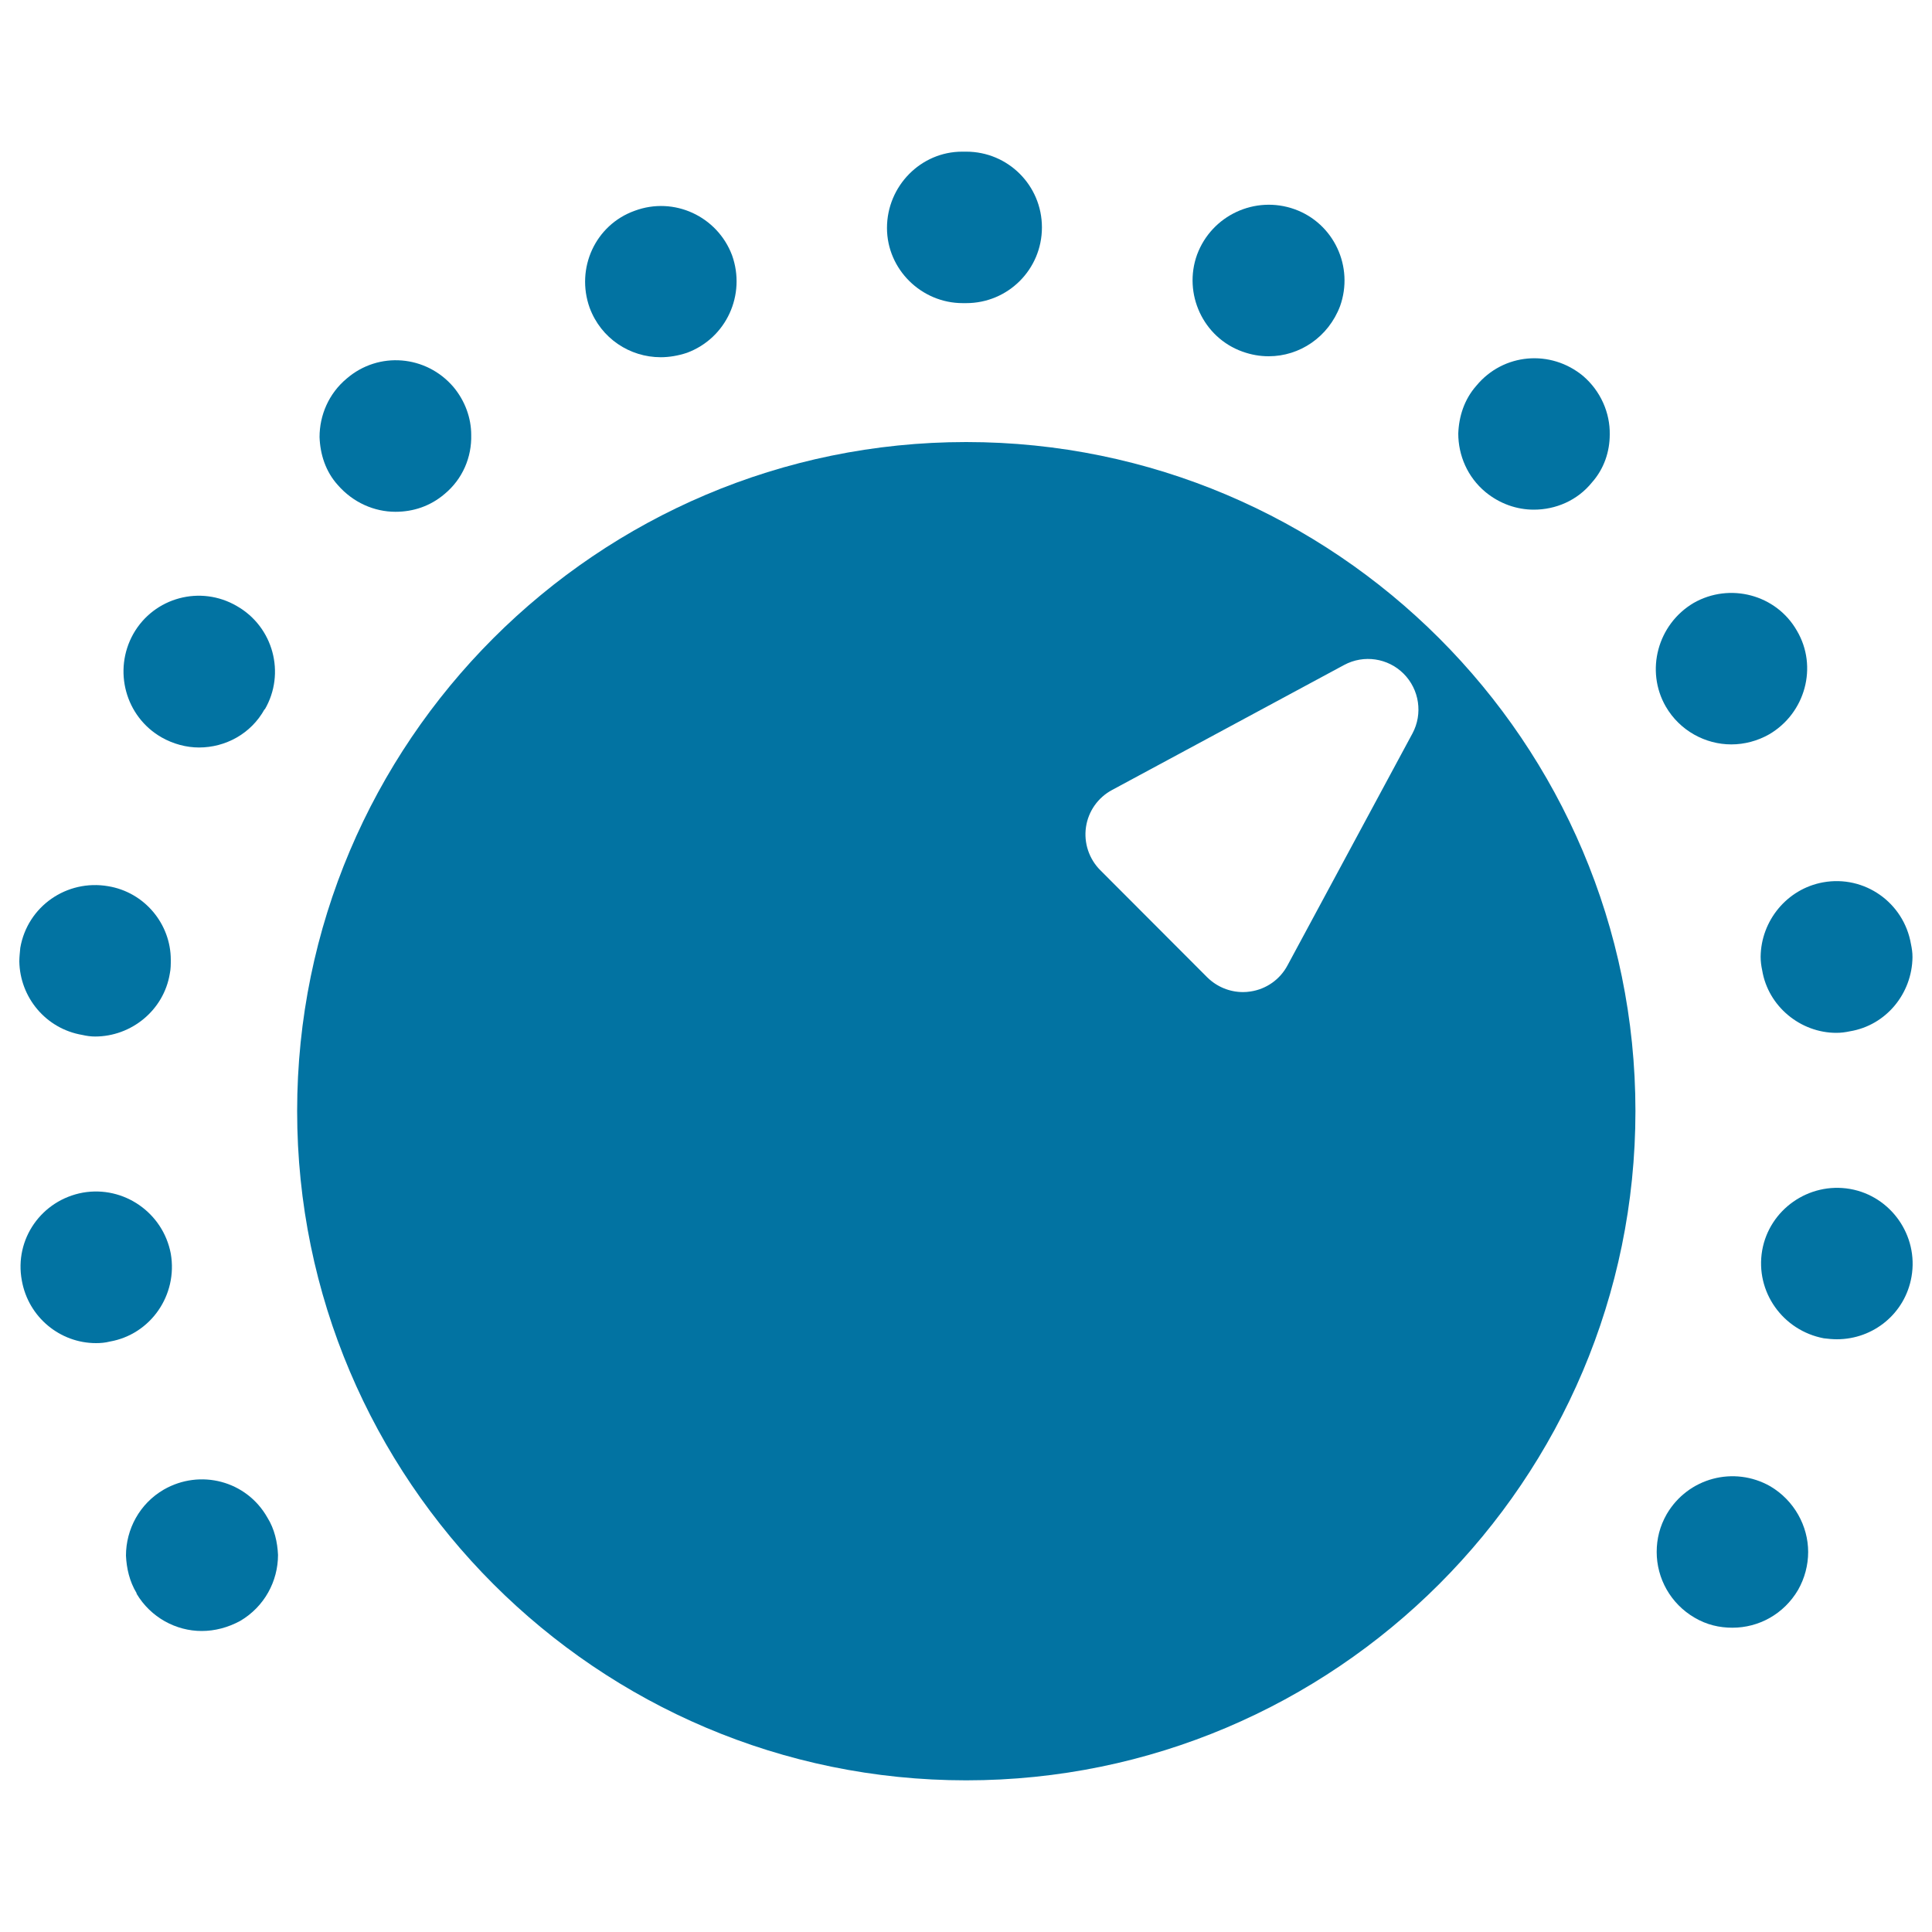
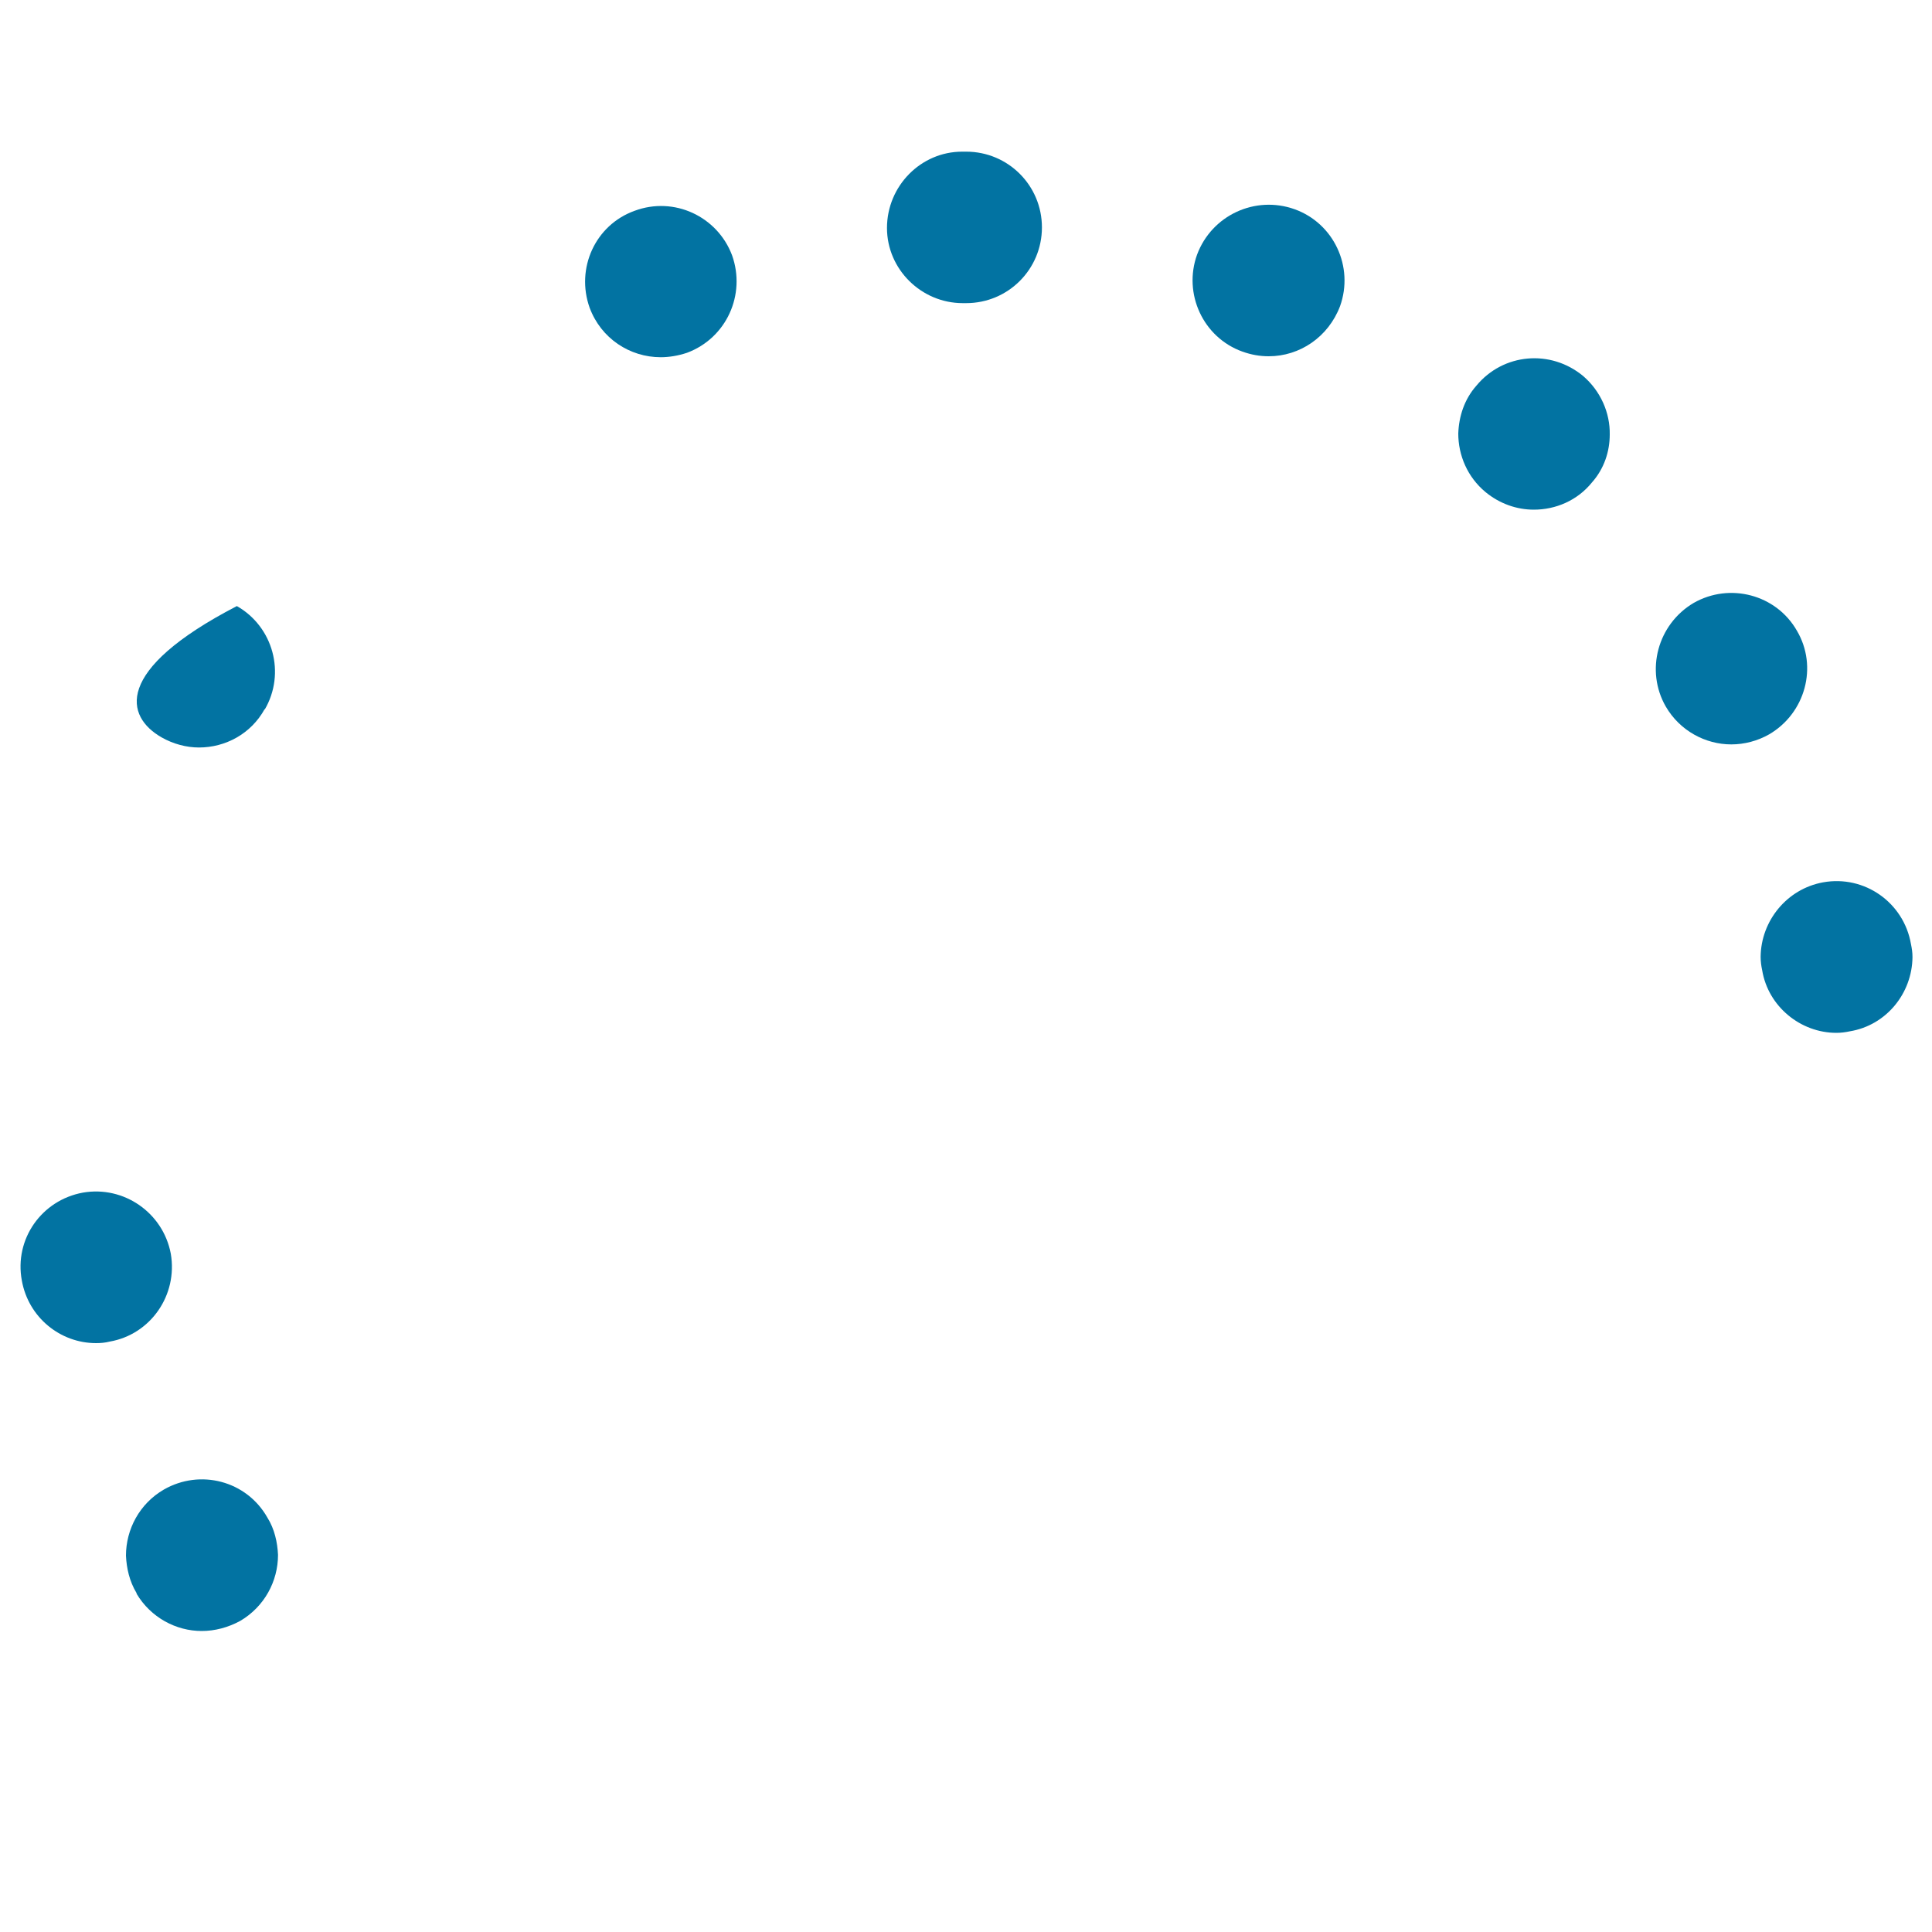
<svg xmlns="http://www.w3.org/2000/svg" viewBox="0 0 1000 1000" style="fill:#0273a2">
  <title>Volume Controller SVG icon</title>
  <g>
    <g>
      <path d="M84.8,771c-12.6,7.3-19.6,20.6-19.6,34.2c0.3,6.5,1.8,13.3,5.5,19.4c0,0.3,0,0.3,0,0.3c7.3,12.3,20.4,19.3,33.7,19.3c6.8,0,13.6-1.8,19.9-5.2c12.6-7.4,19.6-20.6,19.6-34.2c-0.3-6.5-1.8-13.4-5.5-19.3C127.6,766.4,103.6,760.2,84.8,771z" />
-       <path d="M916.3,769.3c-18.8-10.7-42.6-4.4-53.6,14.4c-3.6,6.3-5.2,12.8-5.2,19.6c0,13.6,7.1,26.7,19.6,34c6.3,3.7,12.8,5.2,19.6,5.2c13.6,0,26.6-7,34-19.6c3.4-6,5.2-12.8,5.2-19.6C935.9,790,928.8,776.7,916.3,769.3z" />
      <path d="M88.4,648.9c-4-21.2-24.3-35.3-45.5-31.6c-21.4,3.9-35.6,24.1-31.6,45.5c3.4,19.1,19.9,32.4,38.4,32.4c2.4,0,4.7-0.2,7.1-0.8C78,690.7,92.1,670.3,88.4,648.9z" />
-       <path d="M957.6,615.4c-21.4-3.7-41.8,10.7-45.5,31.8c-3.7,21.4,10.7,41.5,31.9,45.5c2.3,0.3,4.7,0.5,6.8,0.5c18.8,0,35.3-13.3,38.6-32.4C993.1,639.5,978.7,619.1,957.6,615.4z" />
-       <path d="M42.7,535.7c2.1,0.5,4.4,0.8,6.5,0.8c18.8,0,35.6-13.6,38.7-32.6c0.5-2.4,0.5-4.7,0.5-7.1c0-18.6-13.6-35-32.4-38.1c-21.4-3.7-41.8,10.4-45.5,31.9c-0.2,2.4-0.5,4.7-0.5,7C10.3,516.1,23.6,532.5,42.7,535.7z" />
      <path d="M911.3,495.2c0,2.4,0.3,4.7,0.8,7c3.1,18.8,19.9,32.4,38.4,32.4c2.3,0,4.7-0.3,7-0.8c18.8-3.1,32.2-19.6,32.4-38.4c0-2.4-0.3-4.4-0.8-6.8c-3.7-21.4-24-35.8-45.5-31.9C924.9,460.1,911.5,476.6,911.3,495.2z" />
-       <path d="M83.7,381.7c6,3.4,12.8,5.2,19.3,5.2c13.6,0,26.9-7,34-19.9v0.3c11-18.8,4.4-42.9-14.4-53.6c-18.8-11-42.9-4.5-53.6,14.4C58.4,347,64.9,371,83.7,381.7z" />
+       <path d="M83.7,381.7c6,3.4,12.8,5.2,19.3,5.2c13.6,0,26.9-7,34-19.9v0.3c11-18.8,4.4-42.9-14.4-53.6C58.4,347,64.9,371,83.7,381.7z" />
      <path d="M896.1,385.3c6.8,0,13.6-1.8,19.6-5.2c18.8-11,25.3-35.1,14.4-53.6c-10.7-18.8-34.8-25.1-53.5-14.4c-18.6,11-25.1,35-14.4,53.6C869.5,378.3,882.8,385.3,896.1,385.3z" />
-       <path d="M204.7,264.9c9.2,0,18-2.9,25.4-9.2c9.4-7.8,14.1-19.1,13.8-30.6c0-8.6-3.1-17.5-9.2-24.8c-14.1-16.5-38.7-18.6-55.2-4.4c-9.4,7.8-14.1,19.1-14.1,30.3c0.3,8.9,3.1,17.8,9.4,24.8C182.8,260.2,193.8,264.9,204.7,264.9z" />
      <path d="M793.9,263.8c11.3,0,22.5-4.7,30.1-14.1c6.3-7.1,9.2-16,9.2-24.8c0.2-11.2-4.7-22.5-13.8-30.3c-16.8-13.9-41.3-11.8-55.2,5c-6.3,7.1-9.1,16-9.4,24.8c0,11.2,4.7,22.5,14.1,30.3C776.2,260.7,785,263.8,793.9,263.8z" />
      <path d="M342,184.9c4.4,0,9.1-0.8,13.6-2.3c20.4-7.6,30.6-30.1,23.3-50.5c-7.6-20.1-30-30.6-50.4-23c-20.4,7.3-30.6,29.8-23.3,50.2C311.1,175.2,326,184.9,342,184.9z" />
      <path d="M643.1,182c4.5,1.6,8.9,2.4,13.6,2.4c16,0,30.8-9.9,36.9-25.9c7.3-20.4-3.2-42.9-23.5-50.2c-20.4-7.3-42.9,3.1-50.5,23.5C612.3,152,622.7,174.7,643.1,182z" />
      <path d="M498.3,156.9c0.3,0,0.5,0,0.8,0c0.2,0,0.8,0,1,0c21.7,0,39.2-17.5,39.2-39.2c0-21.7-17.5-39.2-39.2-39.2c-0.3,0-0.5,0-0.8,0c-0.5,0-0.8,0-1.3,0c-21.4,0-38.9,17.8-38.9,39.5C459.1,139.4,476.9,156.9,498.3,156.9z" />
-       <path d="M500.1,228.8c-191,0-346.3,155.4-346.3,346.3c0,191,155.4,346.4,346.3,346.4c191,0,346.4-155.4,346.4-346.4C846.5,384.2,691.1,228.8,500.1,228.8z M731.1,379.6l-64.7,120.1c-3.9,7.3-11,12.3-19.2,13.5c-1.3,0.2-2.5,0.3-3.8,0.3c-6.9,0-13.5-2.7-18.5-7.6l-55.4-55.5c-5.8-5.8-8.6-14.1-7.4-22.3c1.2-8.2,6.2-15.3,13.5-19.2l120.1-64.7c10.2-5.5,22.7-3.6,30.8,4.5C734.7,356.9,736.5,369.5,731.1,379.6z" />
    </g>
  </g>
</svg>